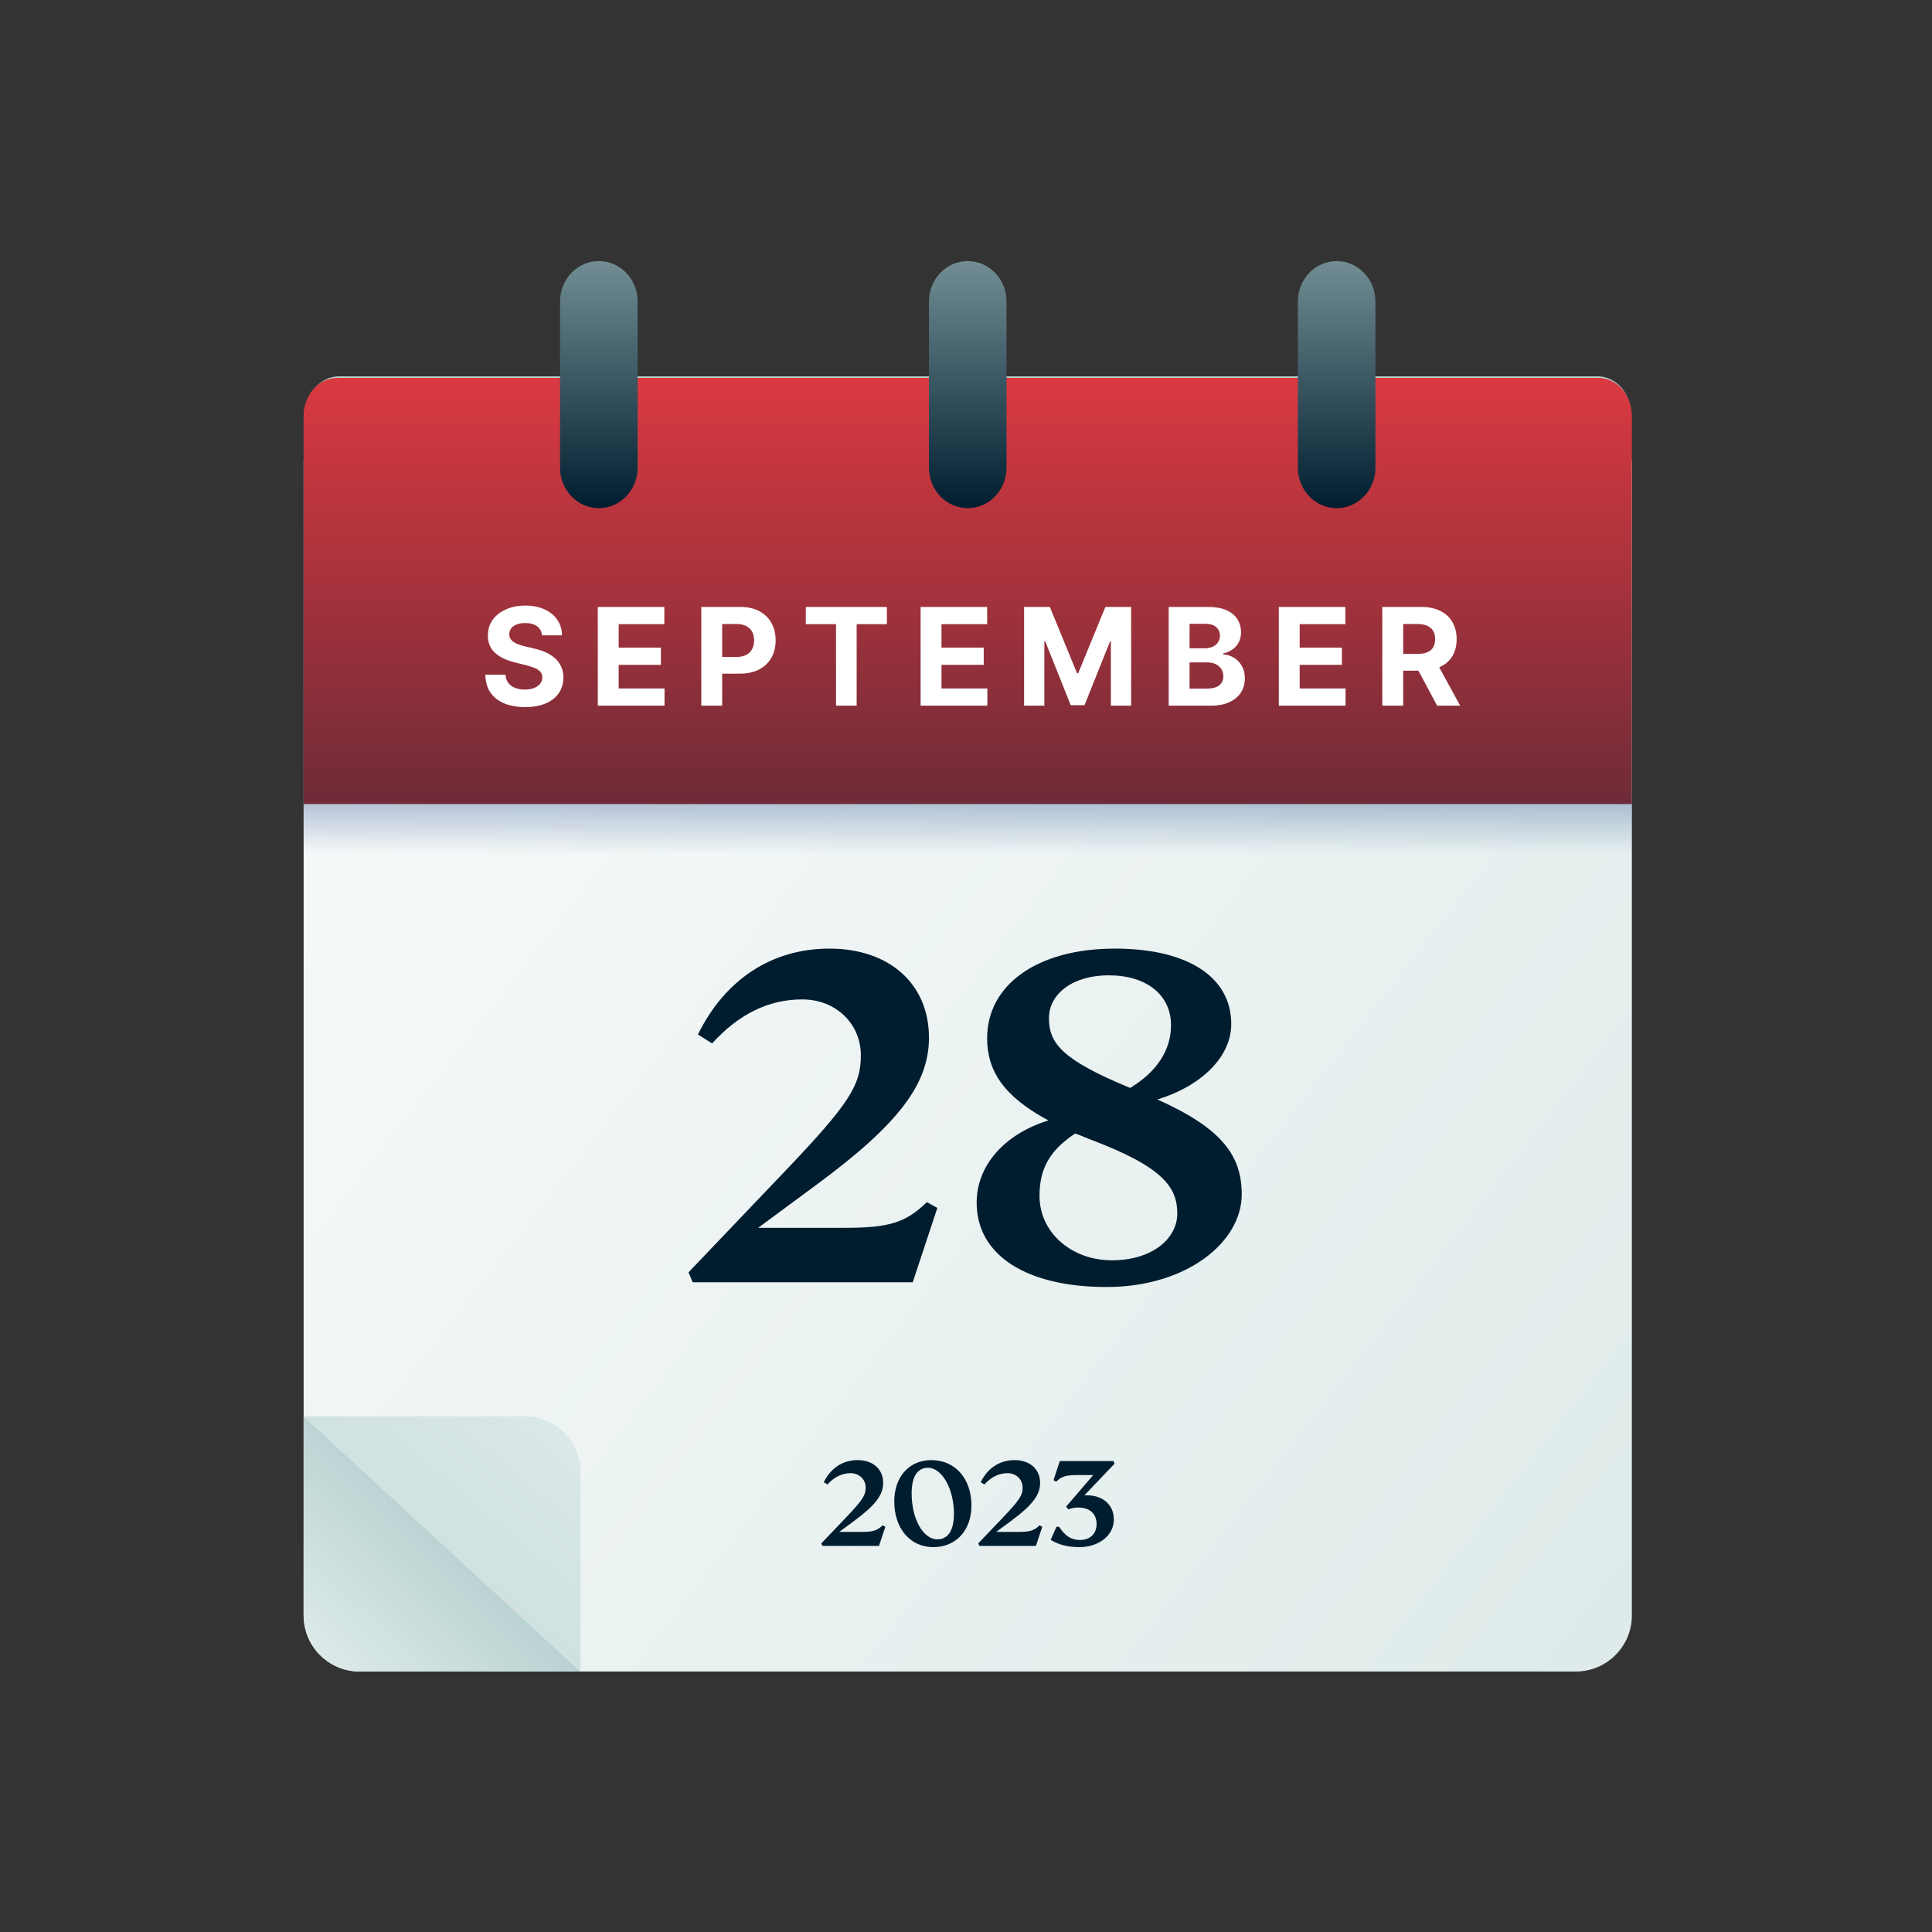
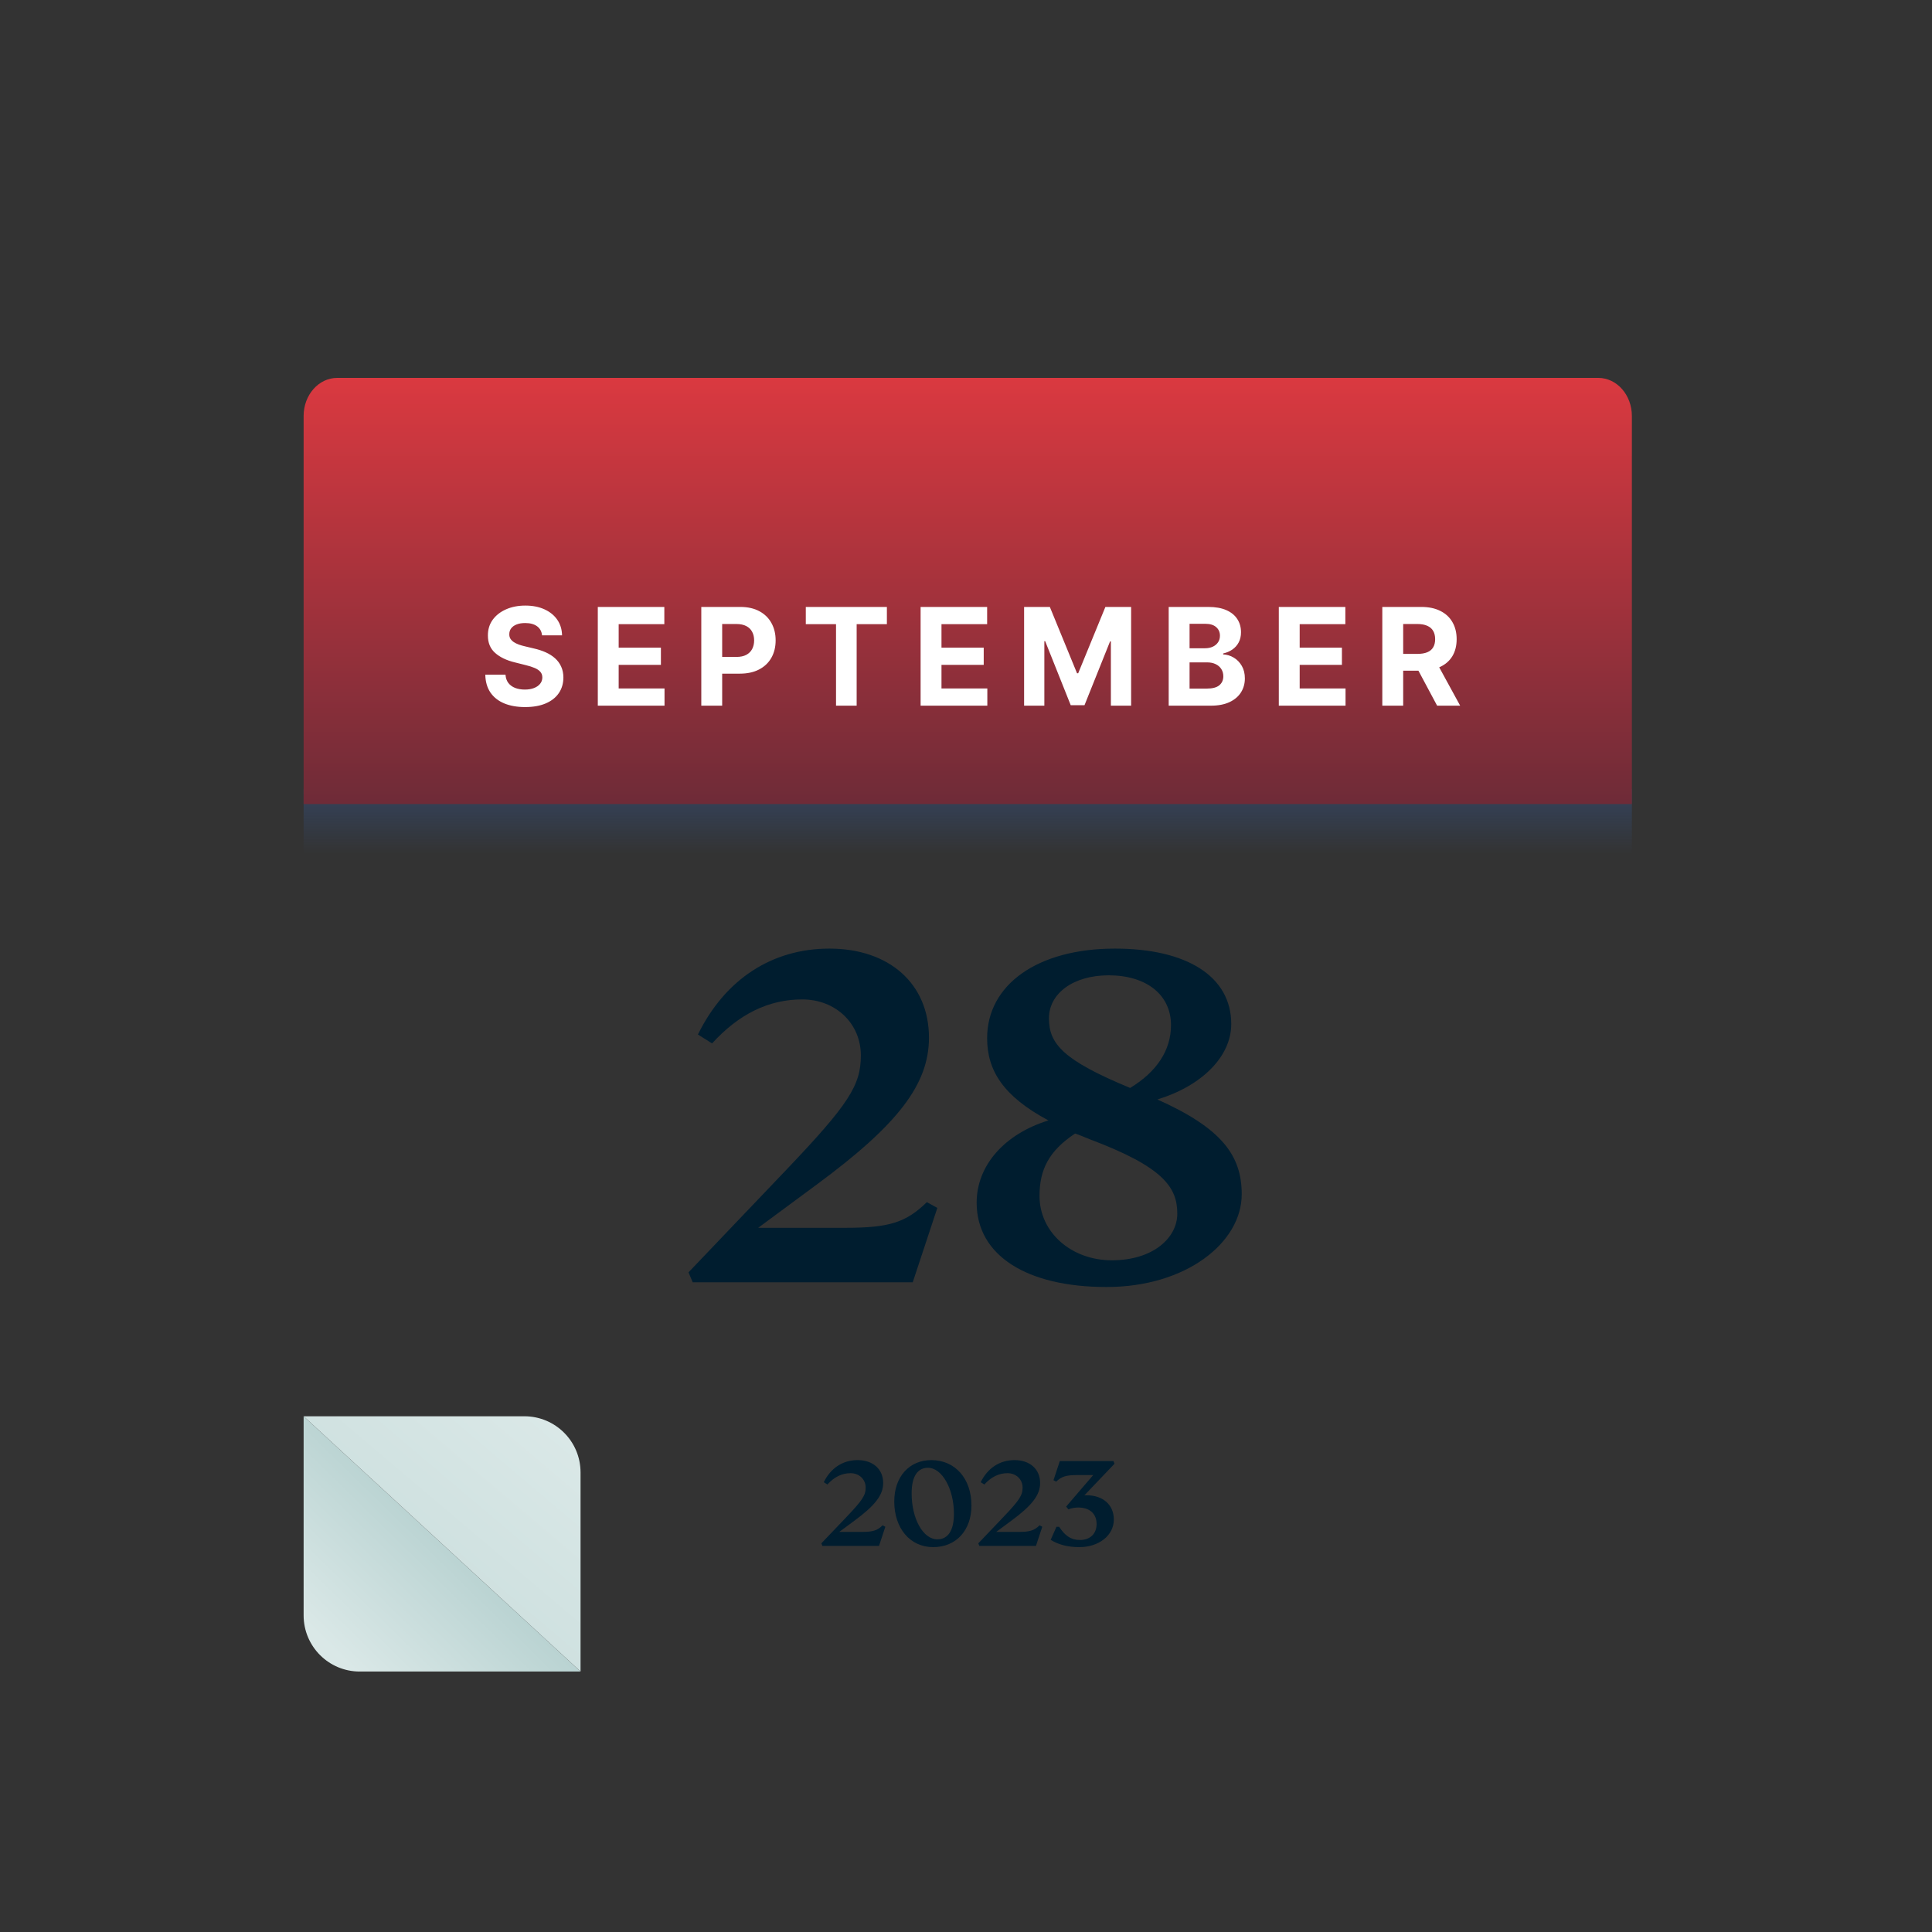
<svg xmlns="http://www.w3.org/2000/svg" width="370" height="370" viewBox="0 0 370 370" fill="none">
  <rect x="0" y="0" width="370" height="370" fill="#333333" stroke="none" />
-   <path d="M58.147 88.115L312.522 88.115L312.522 309.369C312.522 315.306 307.709 320.118 301.773 320.118L68.896 320.118C62.959 320.118 58.147 315.306 58.147 309.369L58.147 88.115Z" fill="url(#paint0_linear_83_6629)" />
  <path d="M58.147 271.232L111.176 320.119L68.896 320.119C62.959 320.119 58.147 315.306 58.147 309.369L58.147 271.232Z" fill="url(#paint1_linear_83_6629)" />
  <path d="M111.181 320.119L58.151 271.233L100.431 271.233C106.368 271.233 111.181 276.045 111.181 281.982L111.181 320.119Z" fill="url(#paint2_linear_83_6629)" />
  <rect x="58.147" y="151.088" width="254.375" height="19.886" fill="url(#paint3_linear_83_6629)" />
-   <path d="M312.372 102.01L58.51 102.01L58.51 79.388C58.51 75.349 61.384 72.075 64.929 72.075L305.953 72.075C309.498 72.075 312.372 75.349 312.372 79.388L312.372 102.01Z" fill="url(#paint4_linear_83_6629)" />
  <path d="M312.522 153.987L58.147 153.987L58.147 79.659C58.147 75.635 61.026 72.372 64.579 72.372L306.09 72.372C309.642 72.372 312.522 75.635 312.522 79.659L312.522 153.987Z" fill="url(#paint5_linear_83_6629)" />
-   <path d="M114.683 97.315C110.58 97.315 107.253 93.852 107.253 89.58L107.253 57.736C107.253 53.464 110.58 50.001 114.683 50.001C118.787 50.001 122.114 53.464 122.114 57.736L122.114 89.58C122.114 93.852 118.787 97.315 114.683 97.315ZM185.333 97.315C181.23 97.315 177.903 93.852 177.903 89.58L177.903 57.736C177.903 53.464 181.23 50.001 185.333 50.001C189.437 50.001 192.764 53.464 192.764 57.736L192.764 89.58C192.764 93.852 189.437 97.315 185.333 97.315ZM255.984 97.315C251.88 97.315 248.553 93.852 248.553 89.58L248.553 57.736C248.553 53.464 251.88 50.001 255.984 50.001C260.087 50.001 263.414 53.464 263.414 57.736L263.414 89.58C263.414 93.852 260.087 97.315 255.984 97.315Z" fill="url(#paint6_linear_83_6629)" />
  <path d="M177.505 230.225L179.512 231.328L174.797 245.574L132.66 245.574L131.857 243.668L150.518 224.105C162.557 211.464 164.864 207.852 164.864 202.133C164.864 196.014 160.049 191.399 153.628 191.399C147.207 191.399 141.488 194.208 136.372 199.826L133.663 198.12C138.88 187.486 147.909 181.667 158.845 181.667C170.282 181.667 177.907 188.389 177.907 198.722C177.907 207.651 171.987 215.376 156.337 226.914L145.2 235.141L161.854 235.141C170.282 235.141 173.492 234.137 177.505 230.225ZM221.653 210.561C233.993 216.079 237.805 221.296 237.805 228.72C237.805 237.95 227.17 246.477 211.921 246.477C196.671 246.477 187.04 240.458 187.04 230.325C187.04 223.202 192.357 217.182 200.785 214.574C192.157 209.959 189.047 205.043 189.047 198.823C189.047 188.589 198.678 181.667 213.526 181.667C227.271 181.667 235.798 186.984 235.798 196.114C235.798 202.334 230.18 207.952 221.653 210.561ZM212.322 186.784C205.5 186.784 200.885 190.295 200.885 195.01C200.885 199.926 203.594 203.036 216.436 208.354C221.552 205.244 224.261 201.13 224.261 196.315C224.261 190.596 219.646 186.784 212.322 186.784ZM212.924 241.361C220.85 241.361 225.465 237.047 225.465 232.432C225.465 227.416 222.856 223.503 208.711 218.186C207.707 217.784 206.804 217.383 205.901 217.082C200.885 220.393 199.079 224.004 199.079 229.021C199.079 236.044 205.199 241.361 212.924 241.361Z" fill="#001D2F" />
  <path d="M103.807 121.673C103.733 120.928 103.416 120.35 102.856 119.937C102.295 119.525 101.535 119.319 100.575 119.319C99.923 119.319 99.372 119.411 98.922 119.596C98.473 119.774 98.128 120.024 97.888 120.344C97.654 120.664 97.537 121.027 97.537 121.433C97.525 121.772 97.596 122.067 97.75 122.319C97.91 122.572 98.128 122.79 98.405 122.975C98.682 123.154 99.002 123.31 99.365 123.446C99.729 123.575 100.116 123.686 100.529 123.778L102.228 124.185C103.053 124.369 103.81 124.615 104.499 124.923C105.188 125.231 105.786 125.609 106.29 126.059C106.795 126.508 107.186 127.038 107.463 127.647C107.746 128.256 107.891 128.955 107.897 129.743C107.891 130.9 107.595 131.903 107.01 132.753C106.432 133.596 105.595 134.252 104.499 134.719C103.41 135.181 102.095 135.412 100.557 135.412C99.03 135.412 97.701 135.178 96.568 134.71C95.442 134.242 94.561 133.55 93.927 132.633C93.299 131.709 92.97 130.568 92.939 129.207L96.808 129.207C96.851 129.841 97.033 130.371 97.353 130.795C97.679 131.214 98.113 131.531 98.655 131.746C99.202 131.956 99.821 132.06 100.51 132.06C101.188 132.06 101.775 131.962 102.274 131.765C102.779 131.568 103.17 131.294 103.447 130.943C103.723 130.592 103.862 130.189 103.862 129.734C103.862 129.309 103.736 128.952 103.483 128.663C103.237 128.373 102.874 128.127 102.394 127.924C101.92 127.721 101.338 127.536 100.649 127.37L98.59 126.853C96.996 126.465 95.737 125.859 94.814 125.034C93.89 124.209 93.432 123.098 93.438 121.701C93.432 120.556 93.737 119.556 94.352 118.7C94.974 117.845 95.826 117.177 96.91 116.697C97.993 116.216 99.224 115.976 100.603 115.976C102.006 115.976 103.231 116.216 104.277 116.697C105.33 117.177 106.149 117.845 106.733 118.7C107.318 119.556 107.62 120.547 107.638 121.673L103.807 121.673ZM114.486 135.144L114.486 116.235L127.227 116.235L127.227 119.531L118.484 119.531L118.484 124.037L126.572 124.037L126.572 127.333L118.484 127.333L118.484 131.848L127.264 131.848L127.264 135.144L114.486 135.144ZM134.306 135.144L134.306 116.235L141.766 116.235C143.2 116.235 144.422 116.509 145.432 117.057C146.441 117.598 147.21 118.352 147.74 119.319C148.275 120.279 148.543 121.387 148.543 122.643C148.543 123.898 148.272 125.006 147.731 125.966C147.189 126.927 146.404 127.675 145.376 128.21C144.354 128.746 143.117 129.013 141.664 129.013L136.91 129.013L136.91 125.81L141.018 125.81C141.788 125.81 142.422 125.677 142.92 125.413C143.425 125.142 143.8 124.769 144.047 124.295C144.299 123.815 144.425 123.264 144.425 122.643C144.425 122.015 144.299 121.467 144.047 120.999C143.8 120.525 143.425 120.159 142.92 119.9C142.415 119.636 141.775 119.503 141 119.503L138.304 119.503L138.304 135.144L134.306 135.144ZM154.32 119.531L154.32 116.235L169.849 116.235L169.849 119.531L164.06 119.531L164.06 135.144L160.109 135.144L160.109 119.531L154.32 119.531ZM176.307 135.144L176.307 116.235L189.048 116.235L189.048 119.531L180.305 119.531L180.305 124.037L188.393 124.037L188.393 127.333L180.305 127.333L180.305 131.848L189.085 131.848L189.085 135.144L176.307 135.144ZM196.127 116.235L201.057 116.235L206.265 128.939L206.486 128.939L211.694 116.235L216.624 116.235L216.624 135.144L212.746 135.144L212.746 122.837L212.589 122.837L207.696 135.052L205.055 135.052L200.162 122.79L200.005 122.79L200.005 135.144L196.127 135.144L196.127 116.235ZM223.818 135.144L223.818 116.235L231.389 116.235C232.78 116.235 233.94 116.441 234.87 116.854C235.799 117.266 236.498 117.838 236.966 118.571C237.433 119.297 237.667 120.134 237.667 121.082C237.667 121.821 237.52 122.47 237.224 123.03C236.929 123.584 236.522 124.04 236.005 124.397C235.495 124.748 234.91 124.997 234.251 125.145L234.251 125.329C234.971 125.36 235.645 125.563 236.273 125.939C236.907 126.314 237.421 126.841 237.815 127.518C238.209 128.189 238.406 128.989 238.406 129.918C238.406 130.922 238.157 131.817 237.658 132.605C237.166 133.387 236.436 134.005 235.47 134.461C234.504 134.916 233.312 135.144 231.897 135.144L223.818 135.144ZM227.816 131.876L231.075 131.876C232.189 131.876 233.002 131.663 233.513 131.239C234.023 130.808 234.279 130.235 234.279 129.521C234.279 128.998 234.153 128.536 233.9 128.136C233.648 127.736 233.288 127.422 232.82 127.194C232.358 126.967 231.807 126.853 231.167 126.853L227.816 126.853L227.816 131.876ZM227.816 124.148L230.78 124.148C231.327 124.148 231.814 124.052 232.238 123.861C232.669 123.664 233.008 123.387 233.254 123.03C233.506 122.673 233.633 122.246 233.633 121.747C233.633 121.064 233.389 120.513 232.903 120.094C232.423 119.676 231.74 119.466 230.853 119.466L227.816 119.466L227.816 124.148ZM244.907 135.144L244.907 116.235L257.649 116.235L257.649 119.531L248.905 119.531L248.905 124.037L256.993 124.037L256.993 127.333L248.905 127.333L248.905 131.848L257.686 131.848L257.686 135.144L244.907 135.144ZM264.727 135.144L264.727 116.235L272.188 116.235C273.616 116.235 274.834 116.49 275.844 117.001C276.859 117.506 277.632 118.223 278.161 119.153C278.697 120.076 278.965 121.162 278.965 122.412C278.965 123.667 278.694 124.748 278.152 125.653C277.61 126.551 276.826 127.241 275.798 127.721C274.776 128.201 273.539 128.441 272.086 128.441L267.091 128.441L267.091 125.228L271.44 125.228C272.203 125.228 272.837 125.123 273.342 124.914C273.846 124.705 274.222 124.391 274.468 123.972C274.72 123.554 274.847 123.033 274.847 122.412C274.847 121.784 274.72 121.255 274.468 120.824C274.222 120.393 273.843 120.067 273.332 119.845C272.828 119.617 272.191 119.503 271.421 119.503L268.725 119.503L268.725 135.144L264.727 135.144ZM274.939 126.539L279.639 135.144L275.225 135.144L270.627 126.539L274.939 126.539Z" fill="white" />
  <path d="M169.035 292.114L169.551 292.397L168.339 296.061L157.504 296.061L157.297 295.571L162.096 290.54C165.191 287.289 165.785 286.361 165.785 284.89C165.785 283.316 164.546 282.13 162.895 282.13C161.244 282.13 159.774 282.852 158.458 284.297L157.762 283.858C159.103 281.124 161.425 279.627 164.237 279.627C167.178 279.627 169.138 281.356 169.138 284.013C169.138 286.309 167.616 288.296 163.592 291.262L160.728 293.378L165.011 293.378C167.178 293.378 168.003 293.12 169.035 292.114ZM178.716 296.293C174.305 296.293 171.26 292.707 171.26 287.547C171.26 282.826 174.124 279.627 178.355 279.627C182.921 279.627 186.043 283.162 186.043 288.321C186.043 293.094 183.102 296.293 178.716 296.293ZM179.516 294.797C181.58 294.797 182.689 293.068 182.689 289.895C182.689 285.148 180.419 281.098 177.71 281.098C175.698 281.098 174.588 282.801 174.588 285.974C174.588 290.875 176.781 294.797 179.516 294.797ZM199.091 292.114L199.607 292.397L198.394 296.061L187.559 296.061L187.353 295.571L192.151 290.54C195.247 287.289 195.84 286.361 195.84 284.89C195.84 283.316 194.602 282.13 192.951 282.13C191.3 282.13 189.83 282.852 188.514 284.297L187.817 283.858C189.159 281.124 191.481 279.627 194.293 279.627C197.234 279.627 199.194 281.356 199.194 284.013C199.194 286.309 197.672 288.296 193.648 291.262L190.784 293.378L195.067 293.378C197.234 293.378 198.059 293.12 199.091 292.114ZM208.101 286.361C211.171 286.361 213.312 288.141 213.312 291.004C213.312 294.126 210.345 296.293 206.734 296.293C204.412 296.293 202.709 295.803 201.213 294.9L202.322 292.397L202.838 292.397C203.973 294.126 205.108 294.926 206.837 294.926C208.72 294.926 210.01 293.765 210.01 291.881C210.01 289.869 208.669 288.708 206.476 288.708C205.857 288.708 205.108 288.837 204.618 289.069L204.18 288.528L209.365 282.491L206.321 282.491C204.154 282.491 203.277 282.775 202.271 283.755L201.755 283.471L202.967 279.808L213.235 279.808L213.441 280.324L207.662 286.386C207.817 286.361 207.972 286.361 208.101 286.361Z" fill="#001D2F" />
  <defs>
    <linearGradient id="paint0_linear_83_6629" x1="370.523" y1="335.861" x2="-2.34" y2="45.443" gradientUnits="userSpaceOnUse">
      <stop stop-color="#DAE8E7" />
      <stop offset="1" stop-color="white" />
    </linearGradient>
    <linearGradient id="paint1_linear_83_6629" x1="89.443" y1="293.056" x2="20.483" y2="363.48" gradientUnits="userSpaceOnUse">
      <stop stop-color="#B5D0CF" />
      <stop offset="0.349" stop-color="#DAE8E7" />
    </linearGradient>
    <linearGradient id="paint2_linear_83_6629" x1="35.78" y1="359.891" x2="110.989" y2="271.07" gradientUnits="userSpaceOnUse">
      <stop stop-color="#B5D0CF" />
      <stop offset="0.96" stop-color="#DAE8E7" />
    </linearGradient>
    <linearGradient id="paint3_linear_83_6629" x1="176.634" y1="134.516" x2="176.634" y2="163.516" gradientUnits="userSpaceOnUse">
      <stop stop-color="#365996" />
      <stop offset="1" stop-color="#365996" stop-opacity="0" />
    </linearGradient>
    <linearGradient id="paint4_linear_83_6629" x1="185.947" y1="166.76" x2="185.947" y2="72.255" gradientUnits="userSpaceOnUse">
      <stop stop-color="#001D2F" />
      <stop offset="1" stop-color="#B6D1D0" />
    </linearGradient>
    <linearGradient id="paint5_linear_83_6629" x1="185.841" y1="237.26" x2="185.841" y2="72.552" gradientUnits="userSpaceOnUse">
      <stop stop-color="#001D2F" />
      <stop offset="1" stop-color="#DA3940" />
    </linearGradient>
    <linearGradient id="paint6_linear_83_6629" x1="185.926" y1="97.437" x2="185.926" y2="21.376" gradientUnits="userSpaceOnUse">
      <stop stop-color="#001D2F" />
      <stop offset="1" stop-color="#B6D1D0" />
    </linearGradient>
  </defs>
</svg>